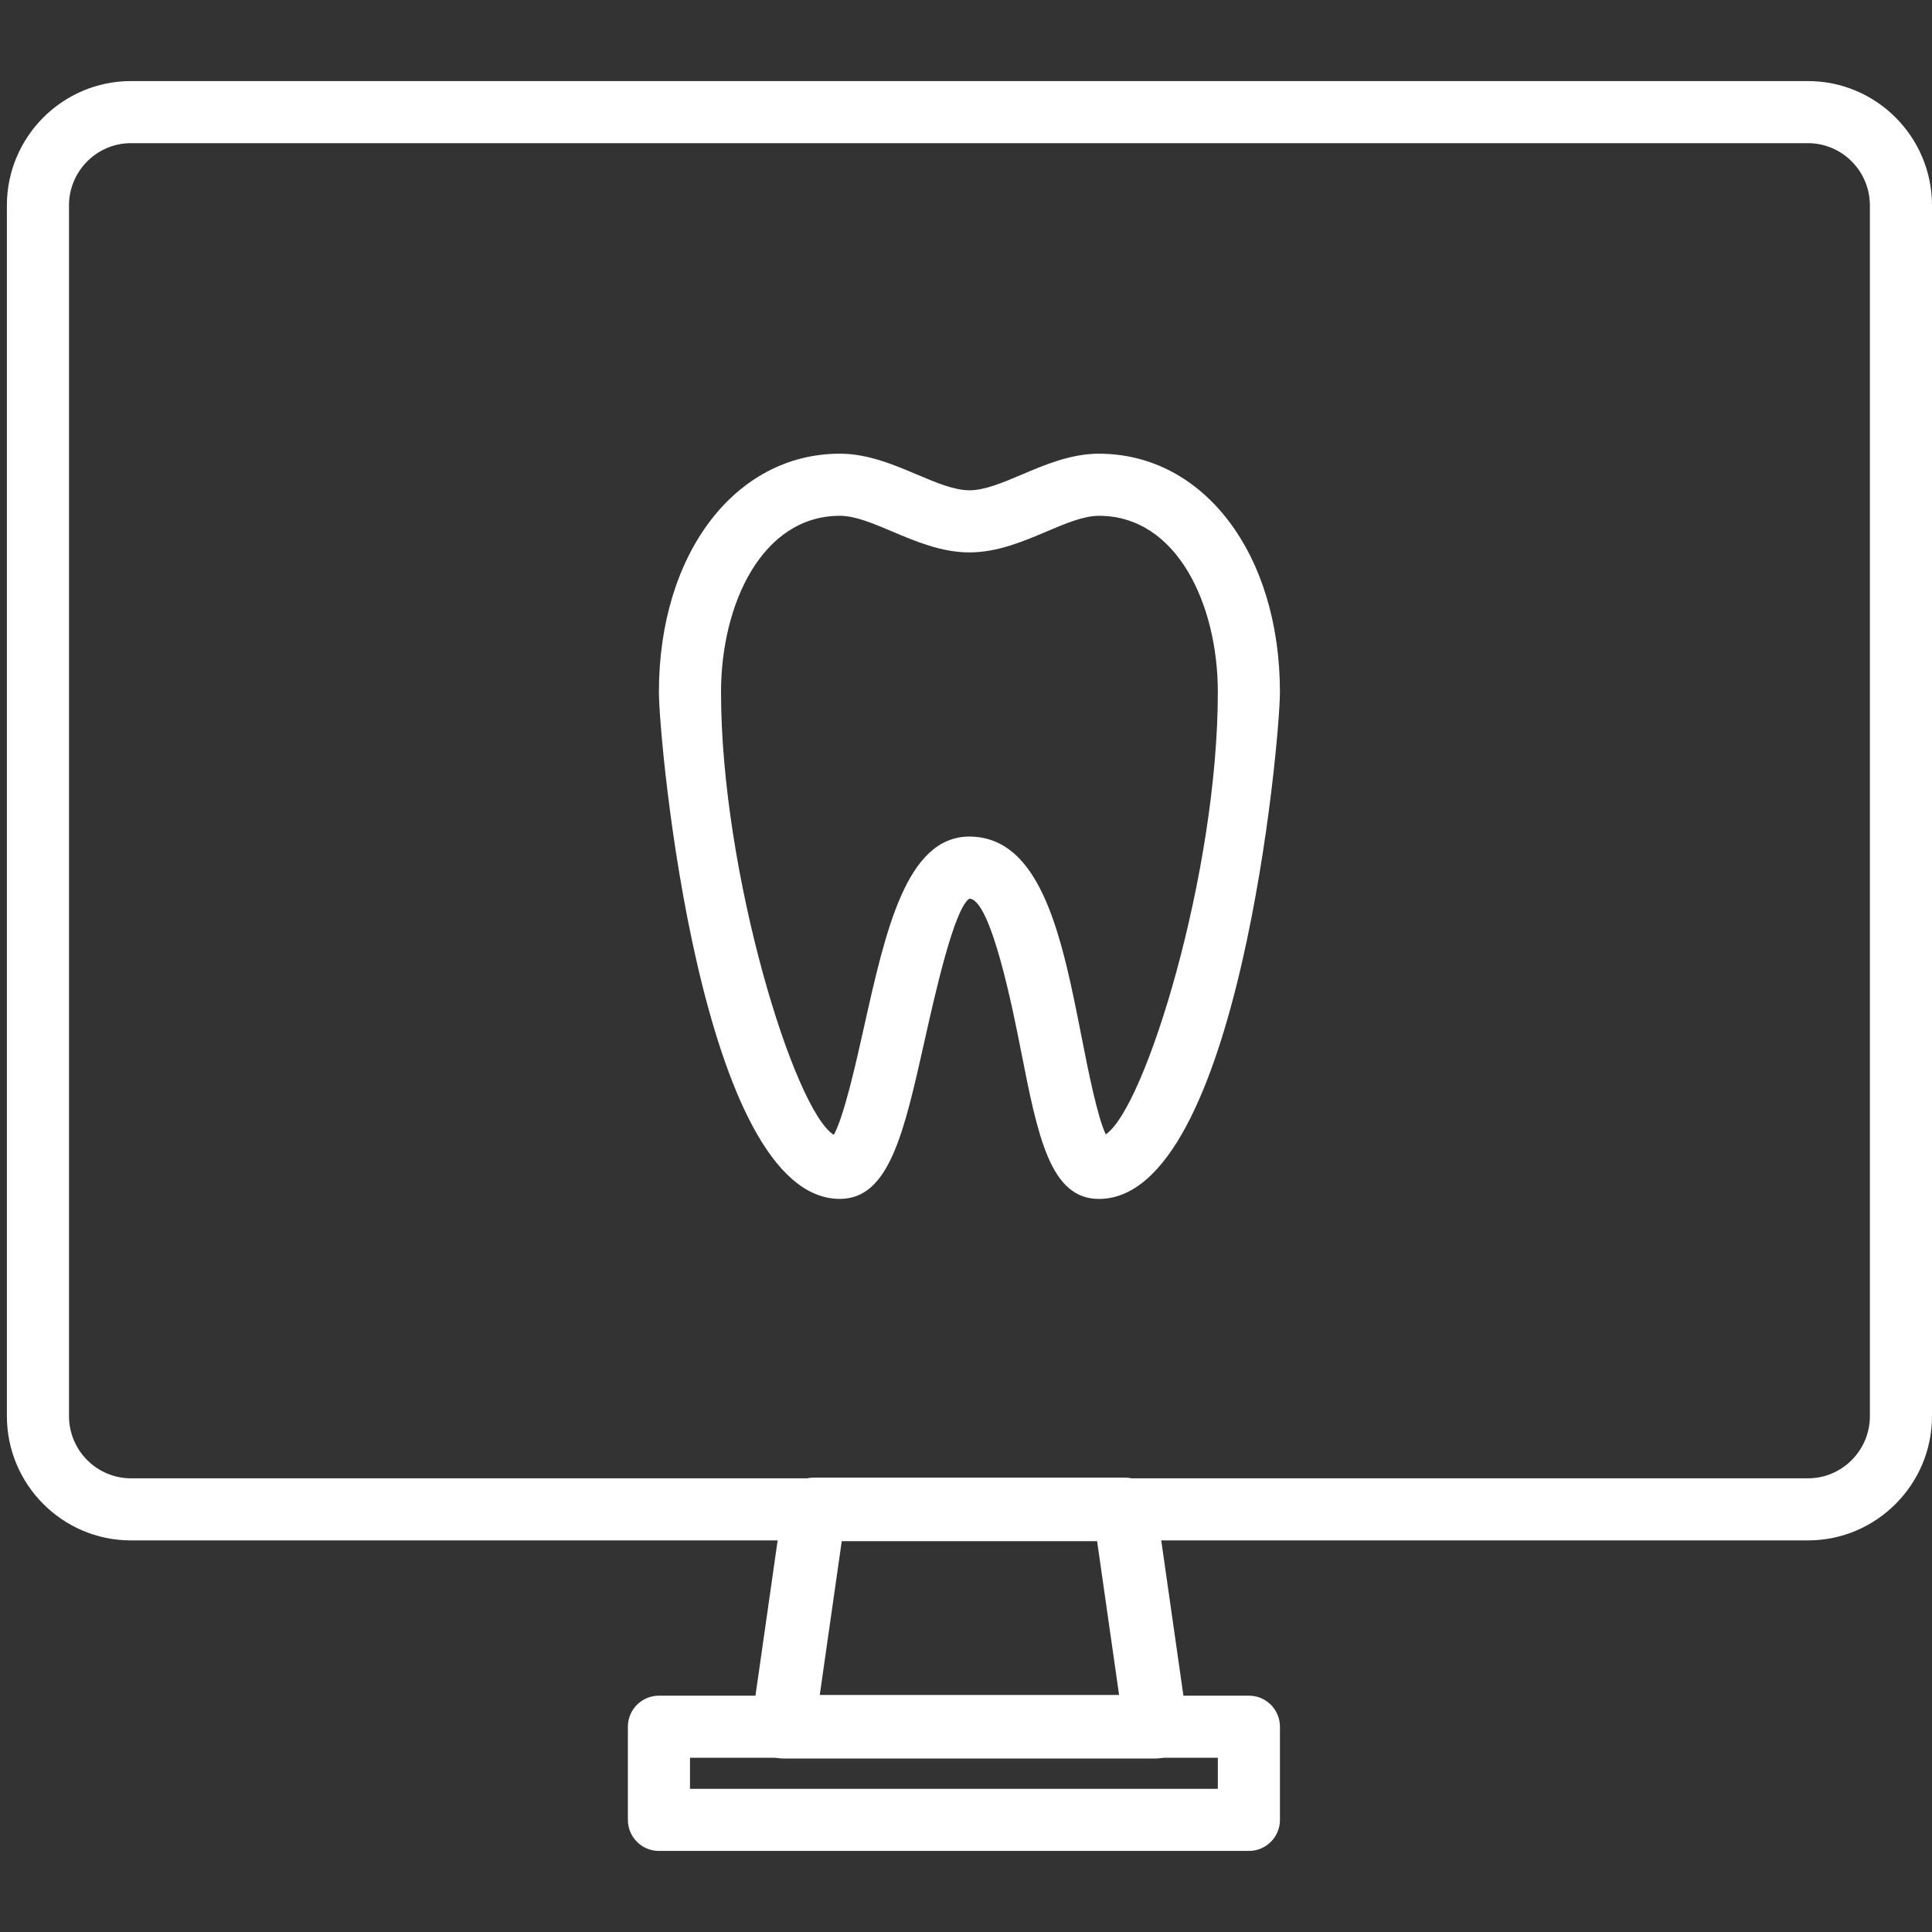
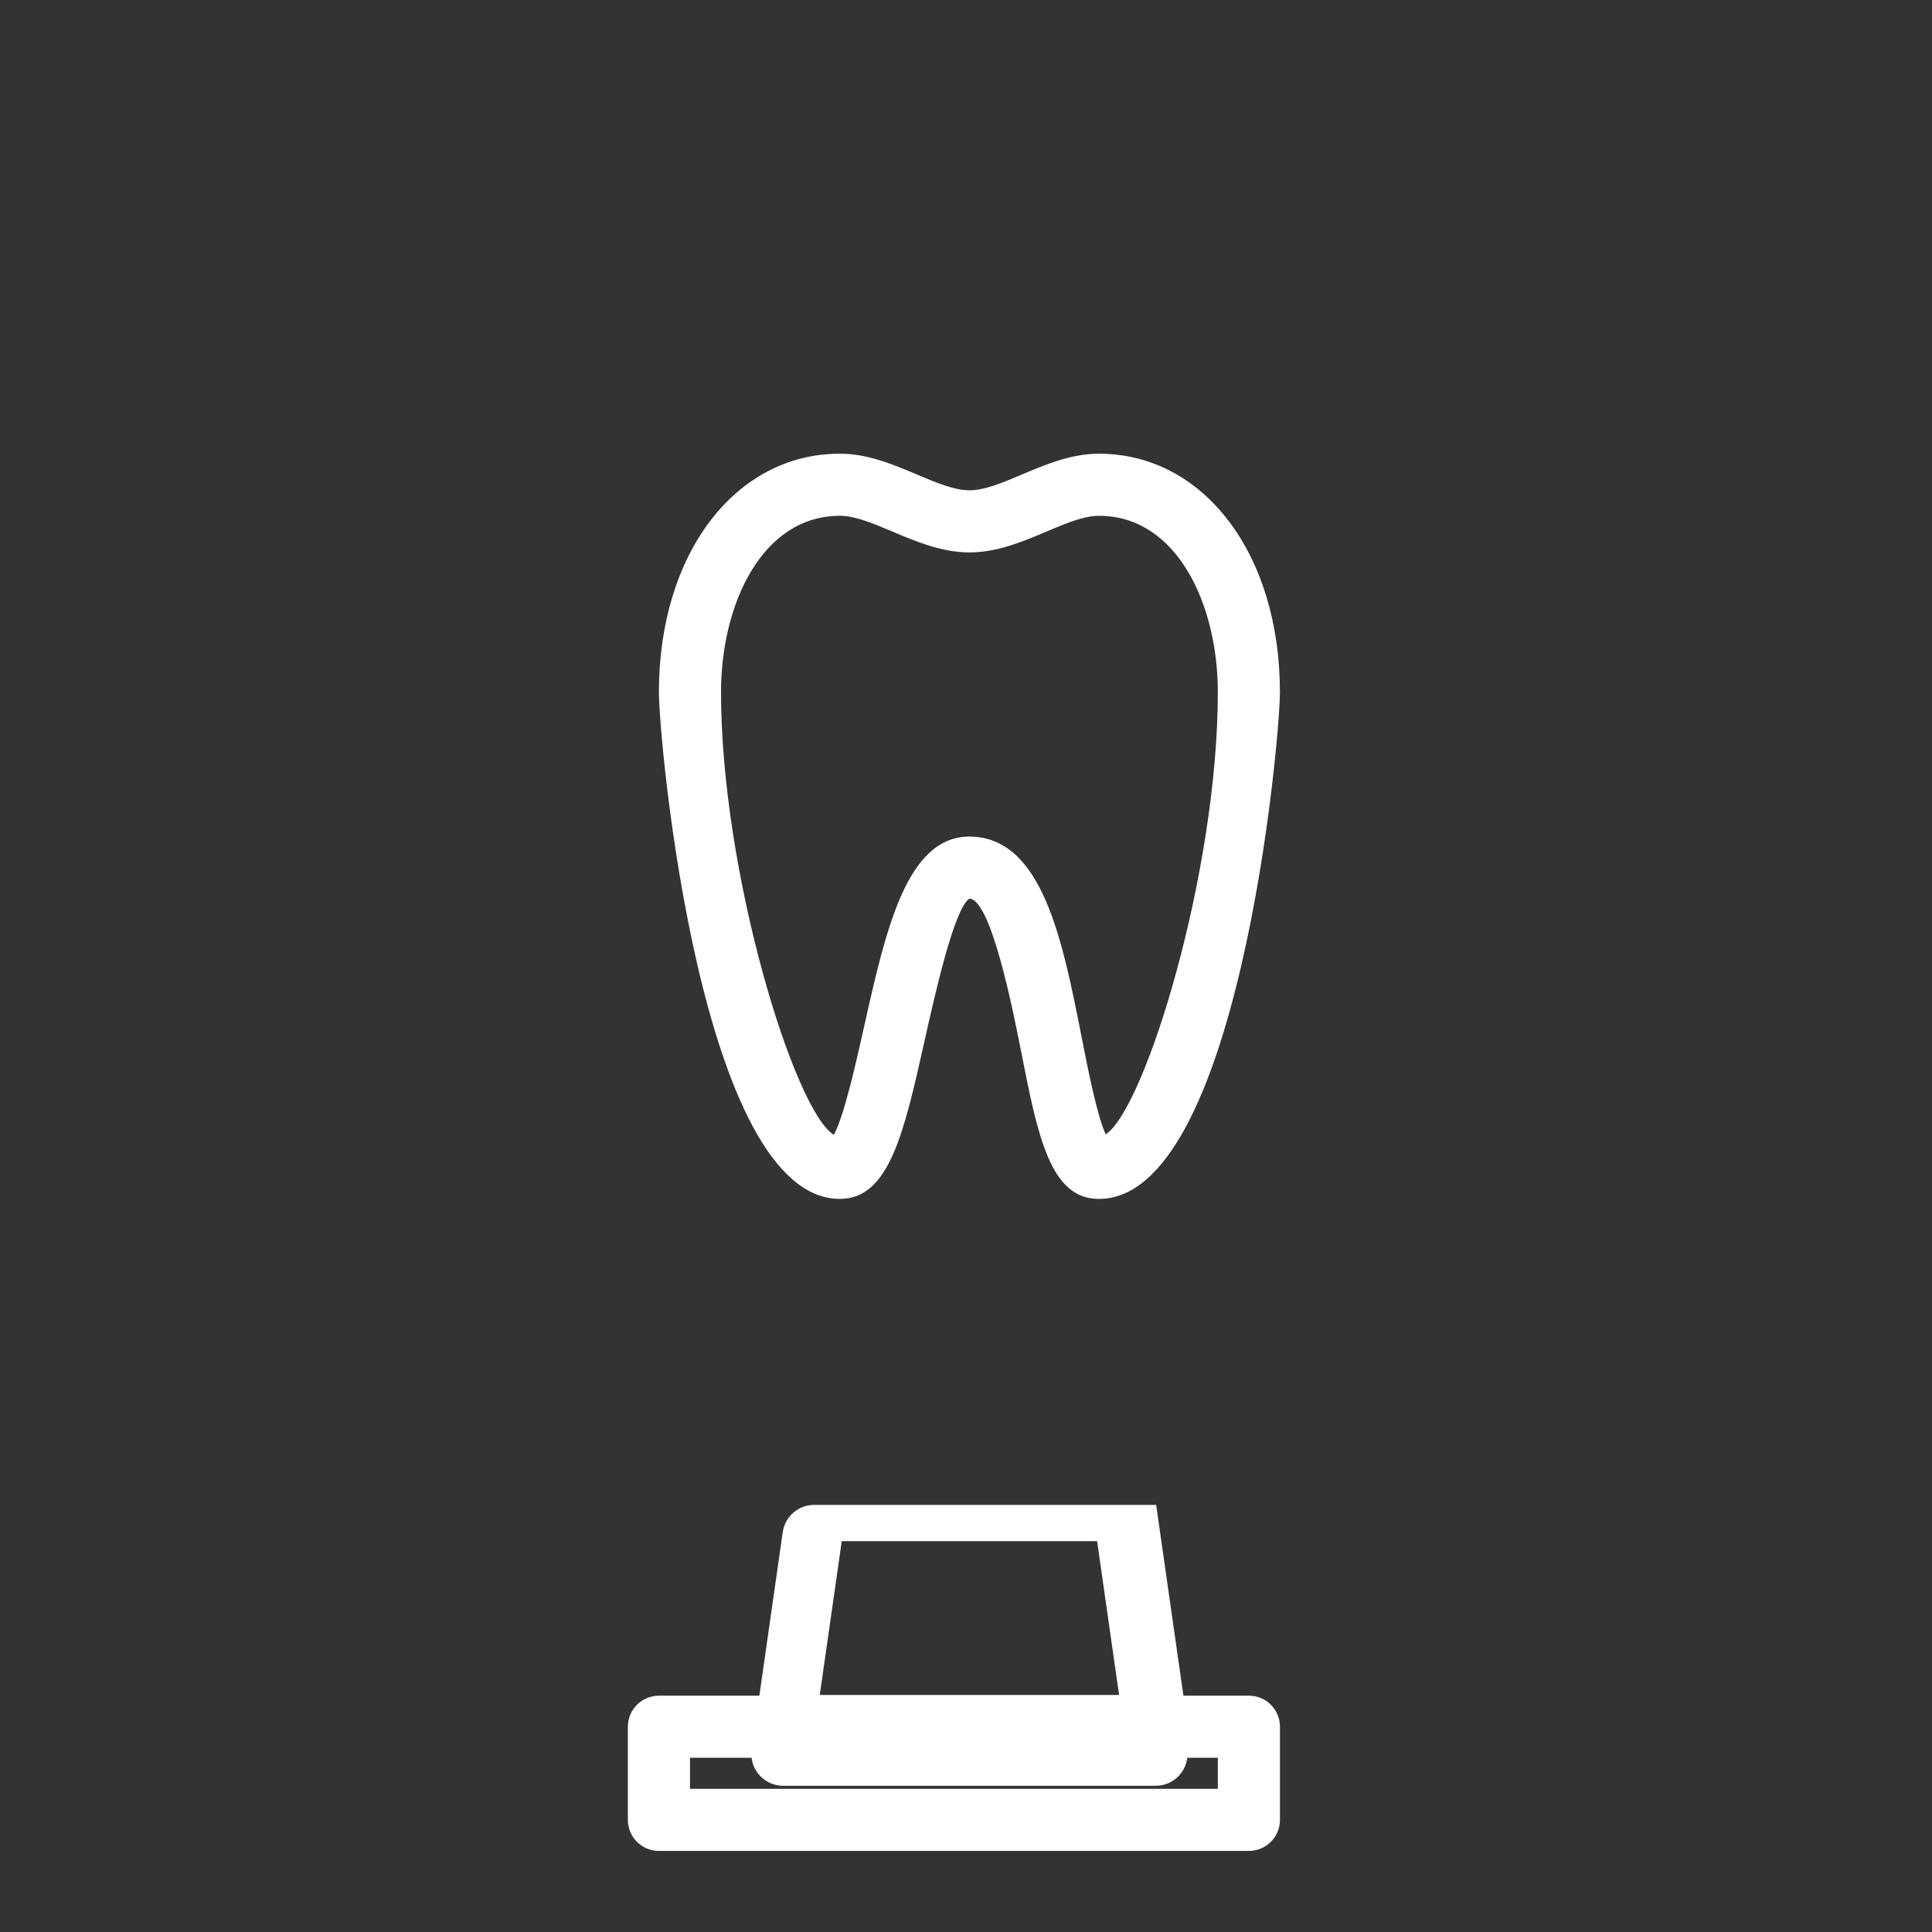
<svg xmlns="http://www.w3.org/2000/svg" id="Layer_1" viewBox="0 0 800 800">
  <rect x="0" y="0" width="800" height="800" fill="#333333" stroke="none" />
  <defs>
    <style>.cls-1{fill:#fff;stroke-width:0}</style>
  </defs>
-   <path class="cls-1" d="M748.62 33.57H54.23c-28.32 0-51.38 23.1-51.38 51.49v501.3c0 28.4 23.05 51.49 51.38 51.49h694.39c28.32 0 51.38-23.1 51.38-51.49V85.06c0-28.39-23.05-51.49-51.38-51.49zm25.67 552.79c0 14.21-11.51 25.78-25.66 25.78H54.23c-14.15 0-25.66-11.57-25.66-25.78V85.06c0-14.21 11.51-25.78 25.66-25.78h694.39c14.15 0 25.66 11.57 25.66 25.78v501.3z" />
-   <path class="cls-1" d="m491.6 713.14-12.86-90c-.93-6.49-6.47-11.3-13.03-11.3H337.14c-6.55 0-12.1 4.82-13.03 11.3l-12.86 90c-.54 3.77.59 7.6 3.08 10.48 2.5 2.88 6.13 4.54 9.94 4.54h154.29c3.82 0 7.45-1.66 9.94-4.54 2.5-2.88 3.63-6.71 3.09-10.48zm-152.15-11.3 9.1-63.68h105.74l9.1 63.68H339.44zM455.05 187.86c-11.55 0-22.33 4.57-31.83 8.6-7.96 3.38-15.47 6.56-21.8 6.56s-13.84-3.19-21.8-6.56c-9.5-4.02-20.28-8.6-31.83-8.6-43.43 0-74.95 41.52-74.95 98.73 0 20.43 17.3 209.85 74.95 209.85 20.42 0 26.53-27.41 35.02-65.33 4.29-19.2 12.28-54.93 18.57-58.99 8.99.03 18.28 47.21 21.33 62.71 7.04 35.77 12.13 61.62 32.33 61.62 57.64 0 74.95-189.42 74.95-209.85 0-57.2-31.51-98.73-74.95-98.73zm2.81 281.86c-3.54-7.57-7.31-26.67-9.91-39.88-8.06-40.98-16.41-83.34-46.57-83.44-25.99.11-34.58 38.48-43.66 79.09-3.34 14.92-8.2 36.66-12.45 44.42-16.31-9.93-46.71-108.32-46.71-183.32 0-36.28 16.91-73.01 49.23-73.01 6.33 0 13.84 3.18 21.8 6.56 9.5 4.02 20.28 8.6 31.83 8.6s22.32-4.57 31.83-8.6c7.96-3.38 15.47-6.56 21.8-6.56 32.32 0 49.23 36.73 49.23 73.01 0 74.59-30.06 172.3-46.43 183.14z" />
+   <path class="cls-1" d="m491.6 713.14-12.86-90H337.14c-6.55 0-12.1 4.82-13.03 11.3l-12.86 90c-.54 3.77.59 7.6 3.08 10.48 2.5 2.88 6.13 4.54 9.94 4.54h154.29c3.82 0 7.45-1.66 9.94-4.54 2.5-2.88 3.63-6.71 3.09-10.48zm-152.15-11.3 9.1-63.68h105.74l9.1 63.68H339.44zM455.05 187.86c-11.55 0-22.33 4.57-31.83 8.6-7.96 3.38-15.47 6.56-21.8 6.56s-13.84-3.19-21.8-6.56c-9.5-4.02-20.28-8.6-31.83-8.6-43.43 0-74.95 41.52-74.95 98.73 0 20.43 17.3 209.85 74.95 209.85 20.42 0 26.53-27.41 35.02-65.33 4.29-19.2 12.28-54.93 18.57-58.99 8.99.03 18.28 47.21 21.33 62.71 7.04 35.77 12.13 61.62 32.33 61.62 57.64 0 74.95-189.42 74.95-209.85 0-57.2-31.51-98.73-74.95-98.73zm2.81 281.86c-3.54-7.57-7.31-26.67-9.91-39.88-8.06-40.98-16.41-83.34-46.57-83.44-25.99.11-34.58 38.48-43.66 79.09-3.34 14.92-8.2 36.66-12.45 44.42-16.31-9.93-46.71-108.32-46.71-183.32 0-36.28 16.91-73.01 49.23-73.01 6.33 0 13.84 3.18 21.8 6.56 9.5 4.02 20.28 8.6 31.83 8.6s22.32-4.57 31.83-8.6c7.96-3.38 15.47-6.56 21.8-6.56 32.32 0 49.23 36.73 49.23 73.01 0 74.59-30.06 172.3-46.43 183.14z" />
  <path class="cls-1" d="M517.14 702.14H272.85c-7.1 0-12.86 5.76-12.86 12.86v38.57c0 7.1 5.75 12.86 12.86 12.86h244.29c7.1 0 12.86-5.76 12.86-12.86V715c0-7.1-5.76-12.86-12.86-12.86zm-12.86 38.58H285.71v-12.86h218.57v12.86z" />
</svg>